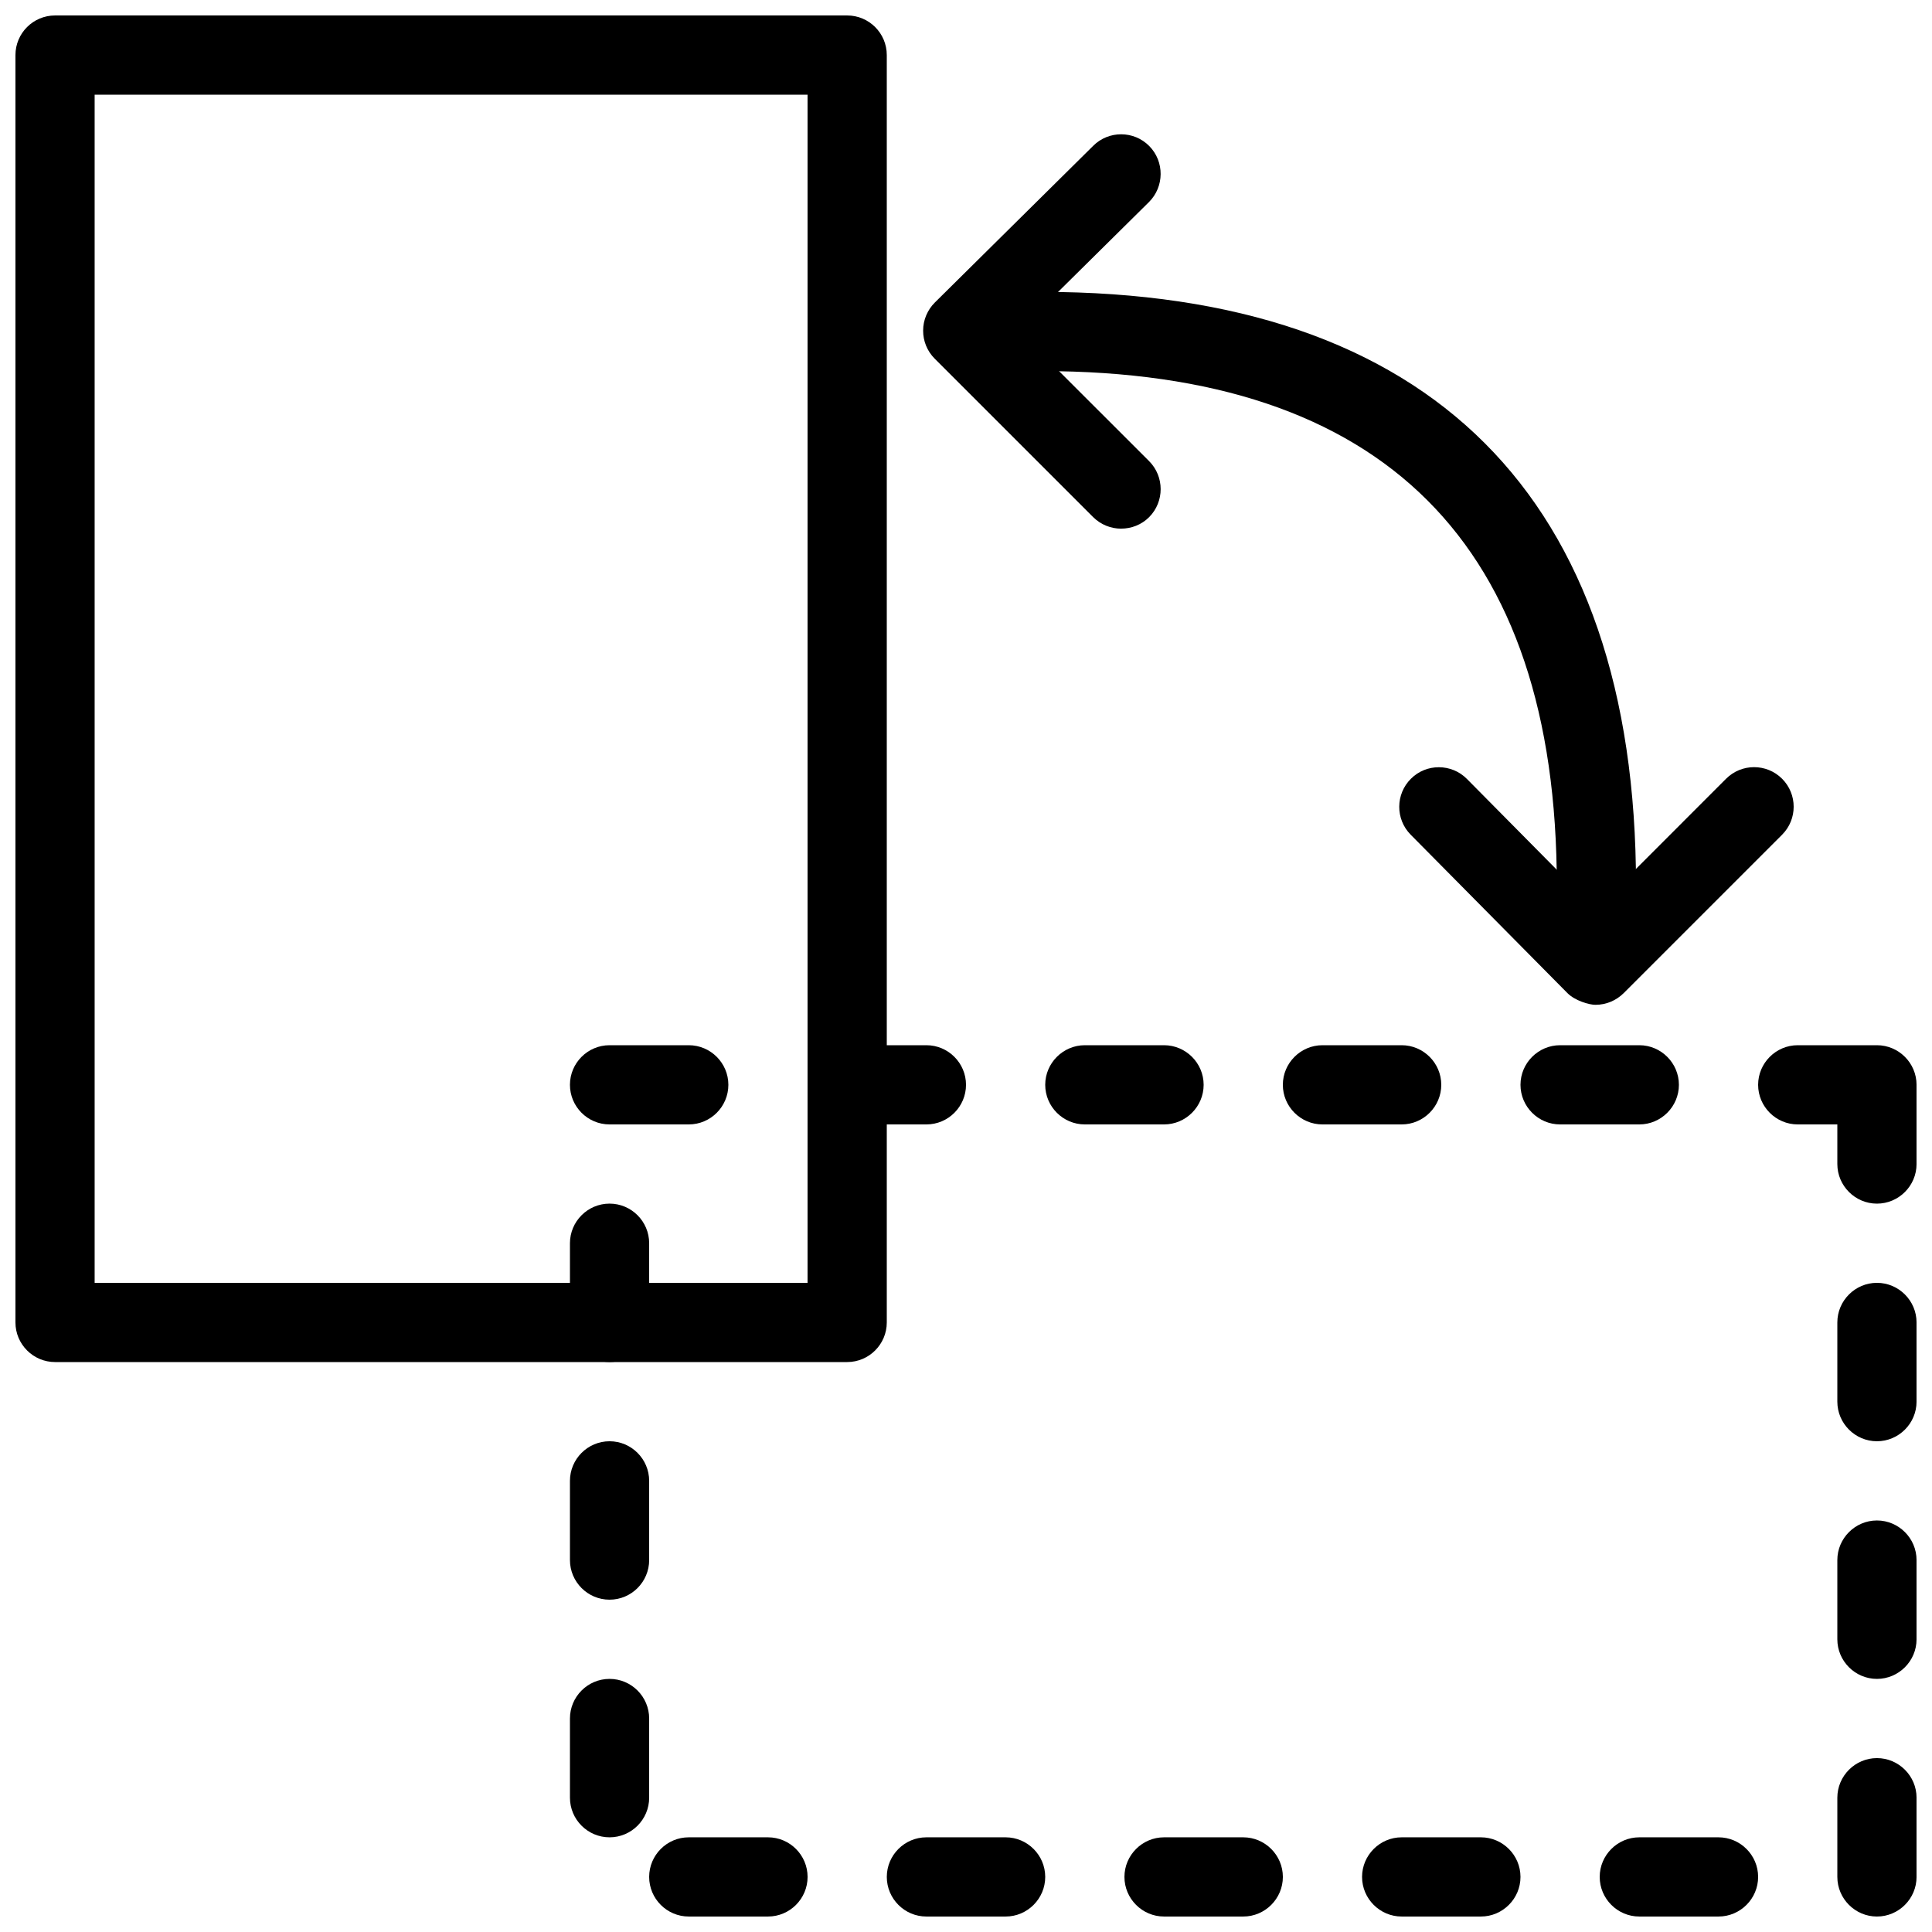
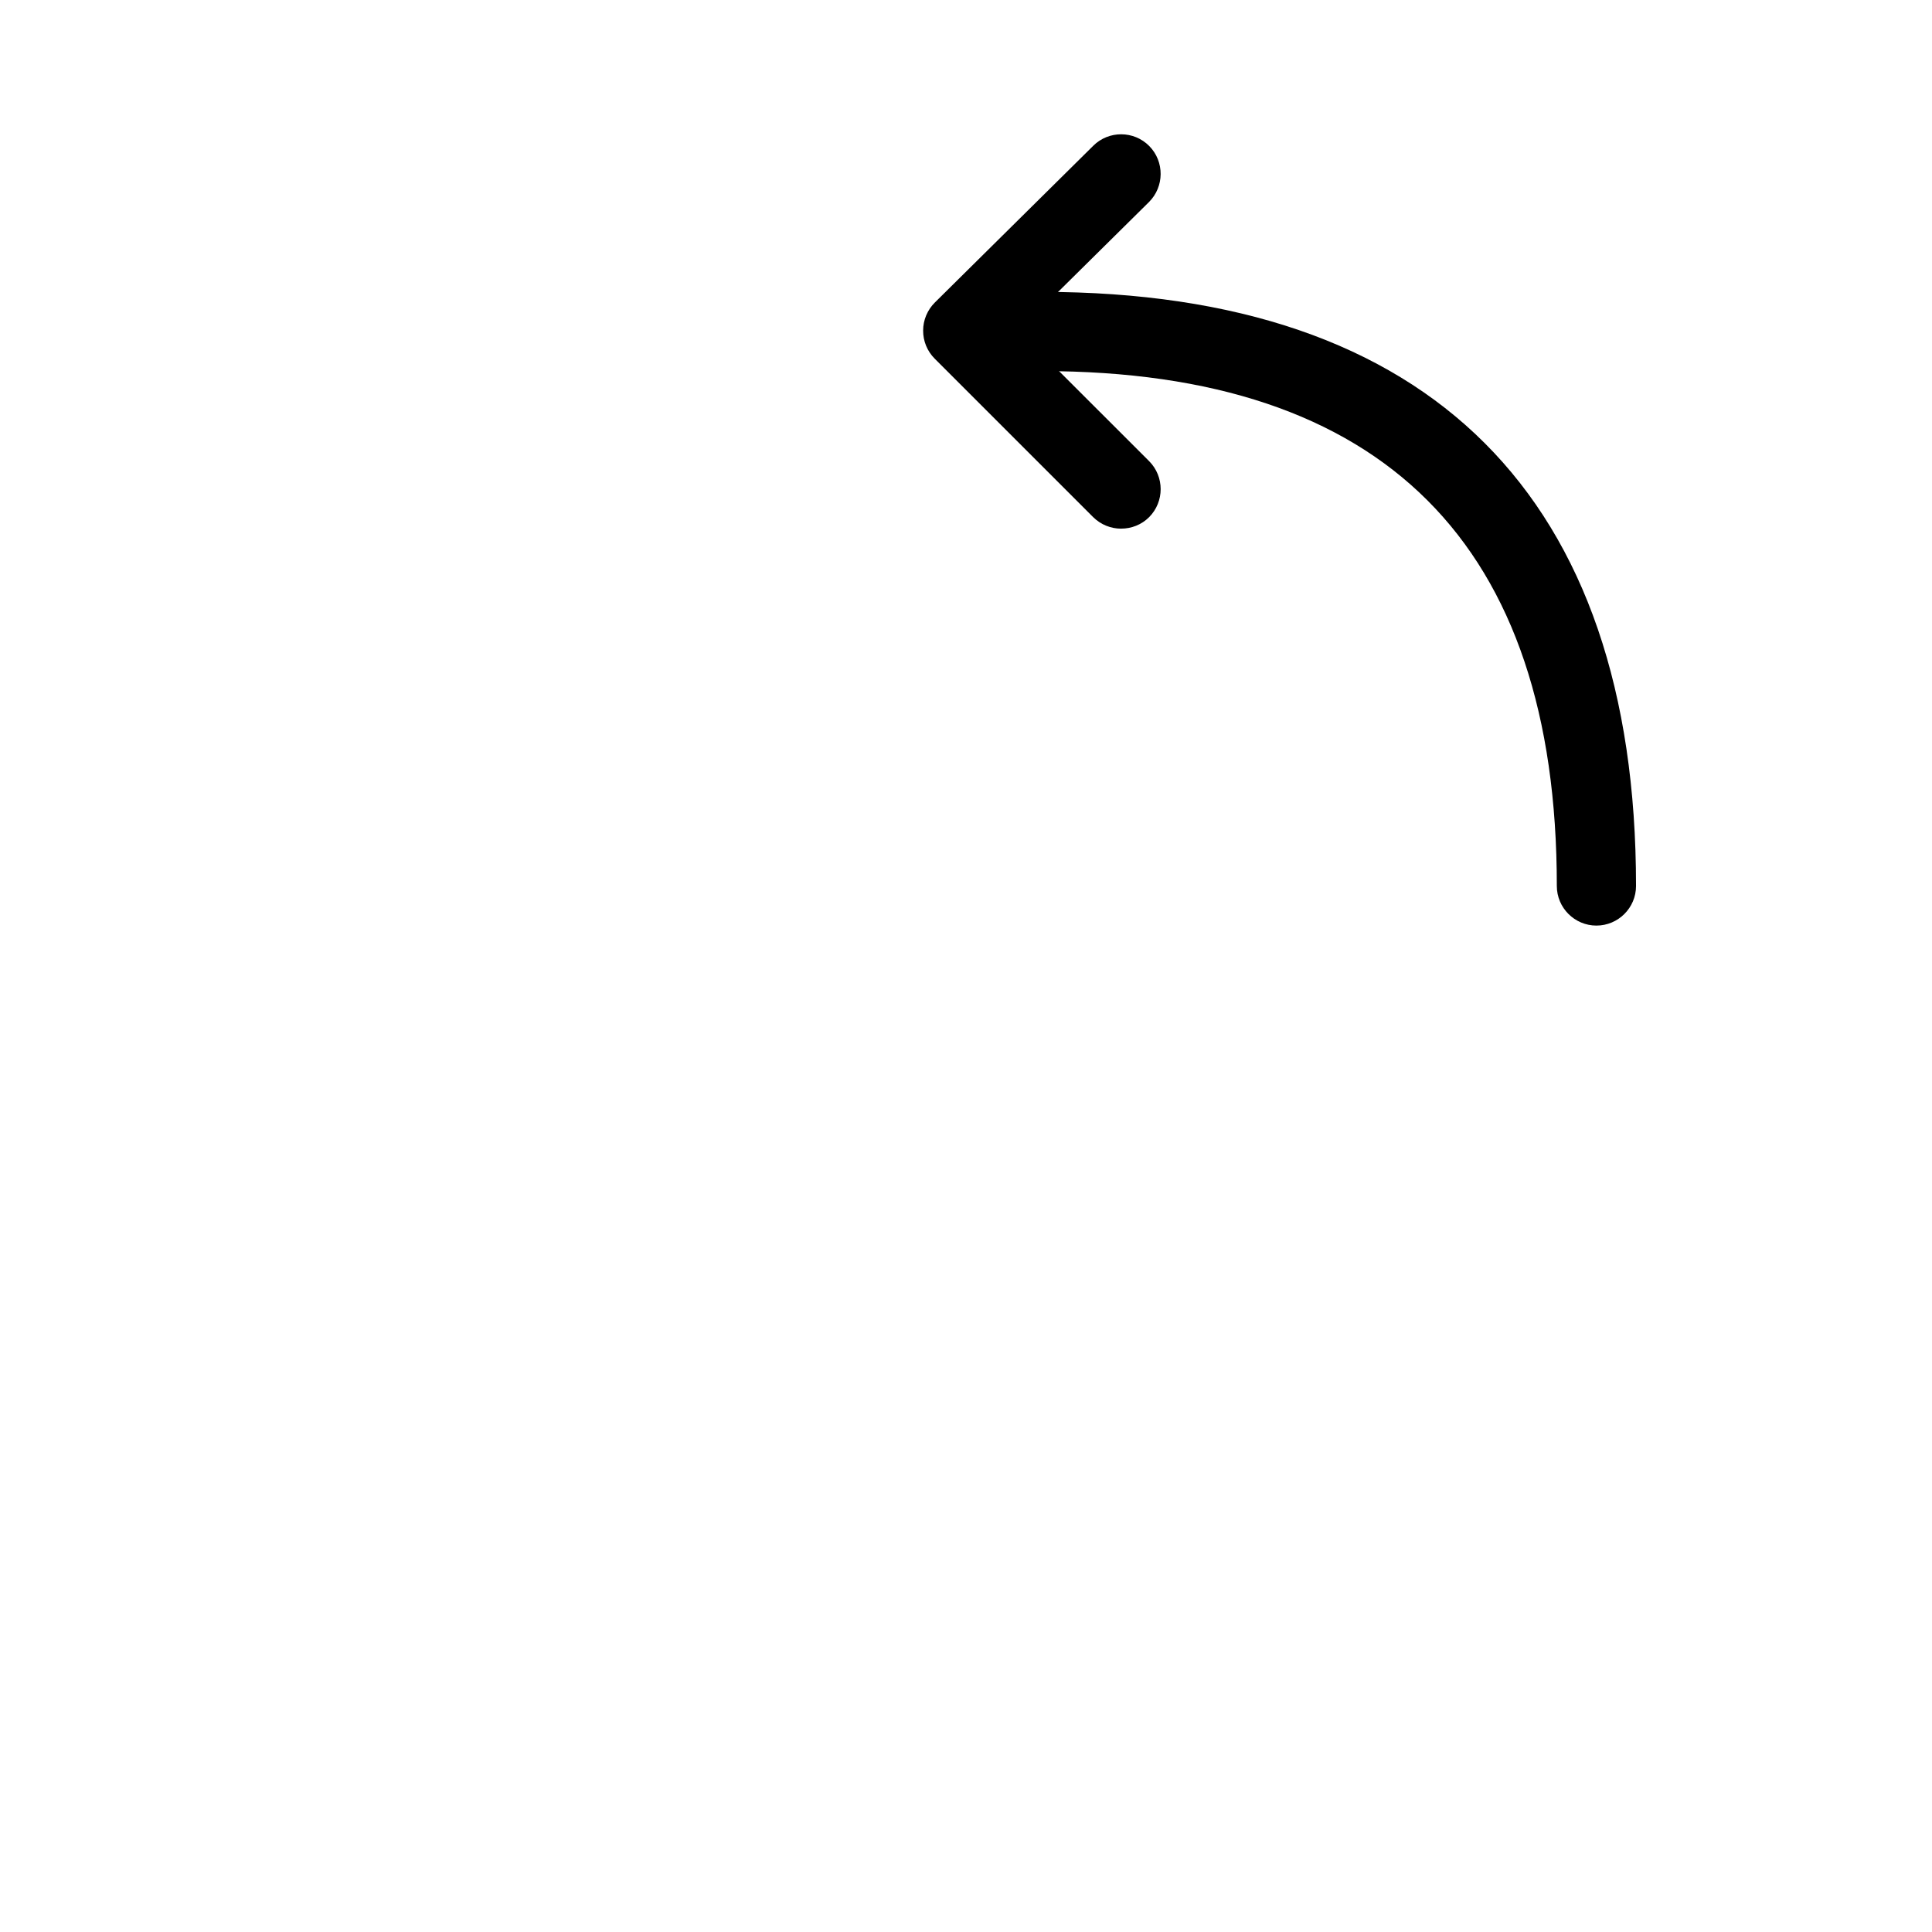
<svg xmlns="http://www.w3.org/2000/svg" width="800px" height="800px" version="1.1" viewBox="144 144 512 512">
  <defs>
    <clipPath id="b">
-       <path d="m148.09 148.09h231.91v356.91h-231.91z" />
-     </clipPath>
+       </clipPath>
    <clipPath id="a">
      <path d="m295 420h356.9v231.9h-356.9z" />
    </clipPath>
  </defs>
  <path d="m567.07 389.29c-5.773 0-10.496-4.703-10.496-10.496 0-90.539-45.93-136.45-136.45-136.45-5.773 0-10.496-4.703-10.496-10.496 0-5.793 4.723-10.496 10.496-10.496 103.01 0 157.44 54.434 157.44 157.44 0 5.793-4.723 10.496-10.496 10.496z" />
  <path d="m441.12 284.1c-2.688 0-5.375-1.027-7.43-3.066l-41.984-41.984c-1.973-1.973-3.086-4.66-3.066-7.453 0-2.793 1.133-5.457 3.106-7.43l41.984-41.543c4.094-4.074 10.77-4.051 14.84 0.082 4.051 4.113 4.008 10.77-0.082 14.84l-34.512 34.133 34.555 34.531c4.074 4.094 4.074 10.746 0 14.84-2.035 2.035-4.723 3.043-7.41 3.043z" />
-   <path d="m566.84 410.29c-1.742 0-5.481-1.113-7.453-3.106l-41.543-41.984c-4.074-4.113-4.031-10.77 0.082-14.84 4.074-4.074 10.77-4.051 14.84 0.082l34.133 34.488 34.531-34.555c4.094-4.094 10.746-4.094 14.84 0s4.094 10.746 0 14.84l-41.984 41.984c-1.996 1.973-4.66 3.086-7.453 3.086z" />
  <g clip-path="url(#b)">
-     <path d="m368.51 504.96h-209.92c-5.793 0-10.496-4.723-10.496-10.496v-335.87c0-5.793 4.703-10.496 10.496-10.496h209.92c5.793 0 10.496 4.703 10.496 10.496v335.87c0 5.773-4.703 10.496-10.496 10.496zm-199.43-20.992h188.93v-314.88h-188.93z" />
-   </g>
+     </g>
  <g clip-path="url(#a)">
-     <path d="m641.41 651.9c-5.773 0-10.496-4.723-10.496-10.496v-20.992c0-5.773 4.723-10.496 10.496-10.496s10.496 4.723 10.496 10.496v20.992c0 5.773-4.723 10.496-10.496 10.496zm-41.984 0h-20.992c-5.773 0-10.496-4.723-10.496-10.496s4.723-10.496 10.496-10.496h20.992c5.773 0 10.496 4.723 10.496 10.496s-4.723 10.496-10.496 10.496zm-62.977 0h-20.992c-5.773 0-10.496-4.723-10.496-10.496s4.723-10.496 10.496-10.496h20.992c5.773 0 10.496 4.723 10.496 10.496s-4.723 10.496-10.496 10.496zm-62.973 0h-20.992c-5.773 0-10.496-4.723-10.496-10.496s4.723-10.496 10.496-10.496h20.992c5.773 0 10.496 4.723 10.496 10.496s-4.723 10.496-10.496 10.496zm-62.977 0h-20.992c-5.793 0-10.496-4.723-10.496-10.496s4.703-10.496 10.496-10.496h20.992c5.773 0 10.496 4.723 10.496 10.496s-4.723 10.496-10.496 10.496zm-62.977 0h-20.992c-5.793 0-10.496-4.723-10.496-10.496s4.703-10.496 10.496-10.496h20.992c5.793 0 10.496 4.723 10.496 10.496s-4.703 10.496-10.496 10.496zm-41.984-20.992c-5.793 0-10.496-4.723-10.496-10.496v-20.992c0-5.773 4.703-10.496 10.496-10.496 5.793 0 10.496 4.723 10.496 10.496v20.992c0 5.773-4.703 10.496-10.496 10.496zm335.87-41.984c-5.773 0-10.496-4.723-10.496-10.496v-20.992c0-5.773 4.723-10.496 10.496-10.496s10.496 4.723 10.496 10.496v20.992c0 5.773-4.723 10.496-10.496 10.496zm-335.87-20.992c-5.793 0-10.496-4.723-10.496-10.496v-20.992c0-5.773 4.703-10.496 10.496-10.496 5.793 0 10.496 4.723 10.496 10.496v20.992c0 5.773-4.703 10.496-10.496 10.496zm335.87-41.984c-5.773 0-10.496-4.723-10.496-10.496v-20.992c0-5.773 4.723-10.496 10.496-10.496s10.496 4.723 10.496 10.496v20.992c0 5.773-4.723 10.496-10.496 10.496zm-335.87-20.992c-5.793 0-10.496-4.723-10.496-10.496v-20.992c0-5.773 4.703-10.496 10.496-10.496 5.793 0 10.496 4.723 10.496 10.496v20.992c0 5.773-4.703 10.496-10.496 10.496zm335.87-41.98c-5.773 0-10.496-4.723-10.496-10.496v-10.496h-10.496c-5.773 0-10.496-4.723-10.496-10.496 0-5.773 4.723-10.496 10.496-10.496h20.992c5.773 0 10.496 4.723 10.496 10.496v20.992c0 5.773-4.723 10.496-10.496 10.496zm-62.977-20.992h-20.992c-5.773 0-10.496-4.723-10.496-10.496 0-5.773 4.723-10.496 10.496-10.496h20.992c5.773 0 10.496 4.723 10.496 10.496 0 5.773-4.723 10.496-10.496 10.496zm-62.977 0h-20.992c-5.773 0-10.496-4.723-10.496-10.496 0-5.773 4.723-10.496 10.496-10.496h20.992c5.773 0 10.496 4.723 10.496 10.496 0 5.773-4.723 10.496-10.496 10.496zm-62.973 0h-20.992c-5.773 0-10.496-4.723-10.496-10.496 0-5.773 4.723-10.496 10.496-10.496h20.992c5.773 0 10.496 4.723 10.496 10.496 0 5.773-4.723 10.496-10.496 10.496zm-62.977 0h-20.992c-5.793 0-10.496-4.723-10.496-10.496 0-5.773 4.703-10.496 10.496-10.496h20.992c5.793 0 10.496 4.723 10.496 10.496 0 5.773-4.703 10.496-10.496 10.496zm-62.977 0h-20.992c-5.793 0-10.496-4.723-10.496-10.496 0-5.773 4.703-10.496 10.496-10.496h20.992c5.793 0 10.496 4.723 10.496 10.496 0 5.773-4.703 10.496-10.496 10.496z" />
-   </g>
+     </g>
</svg>